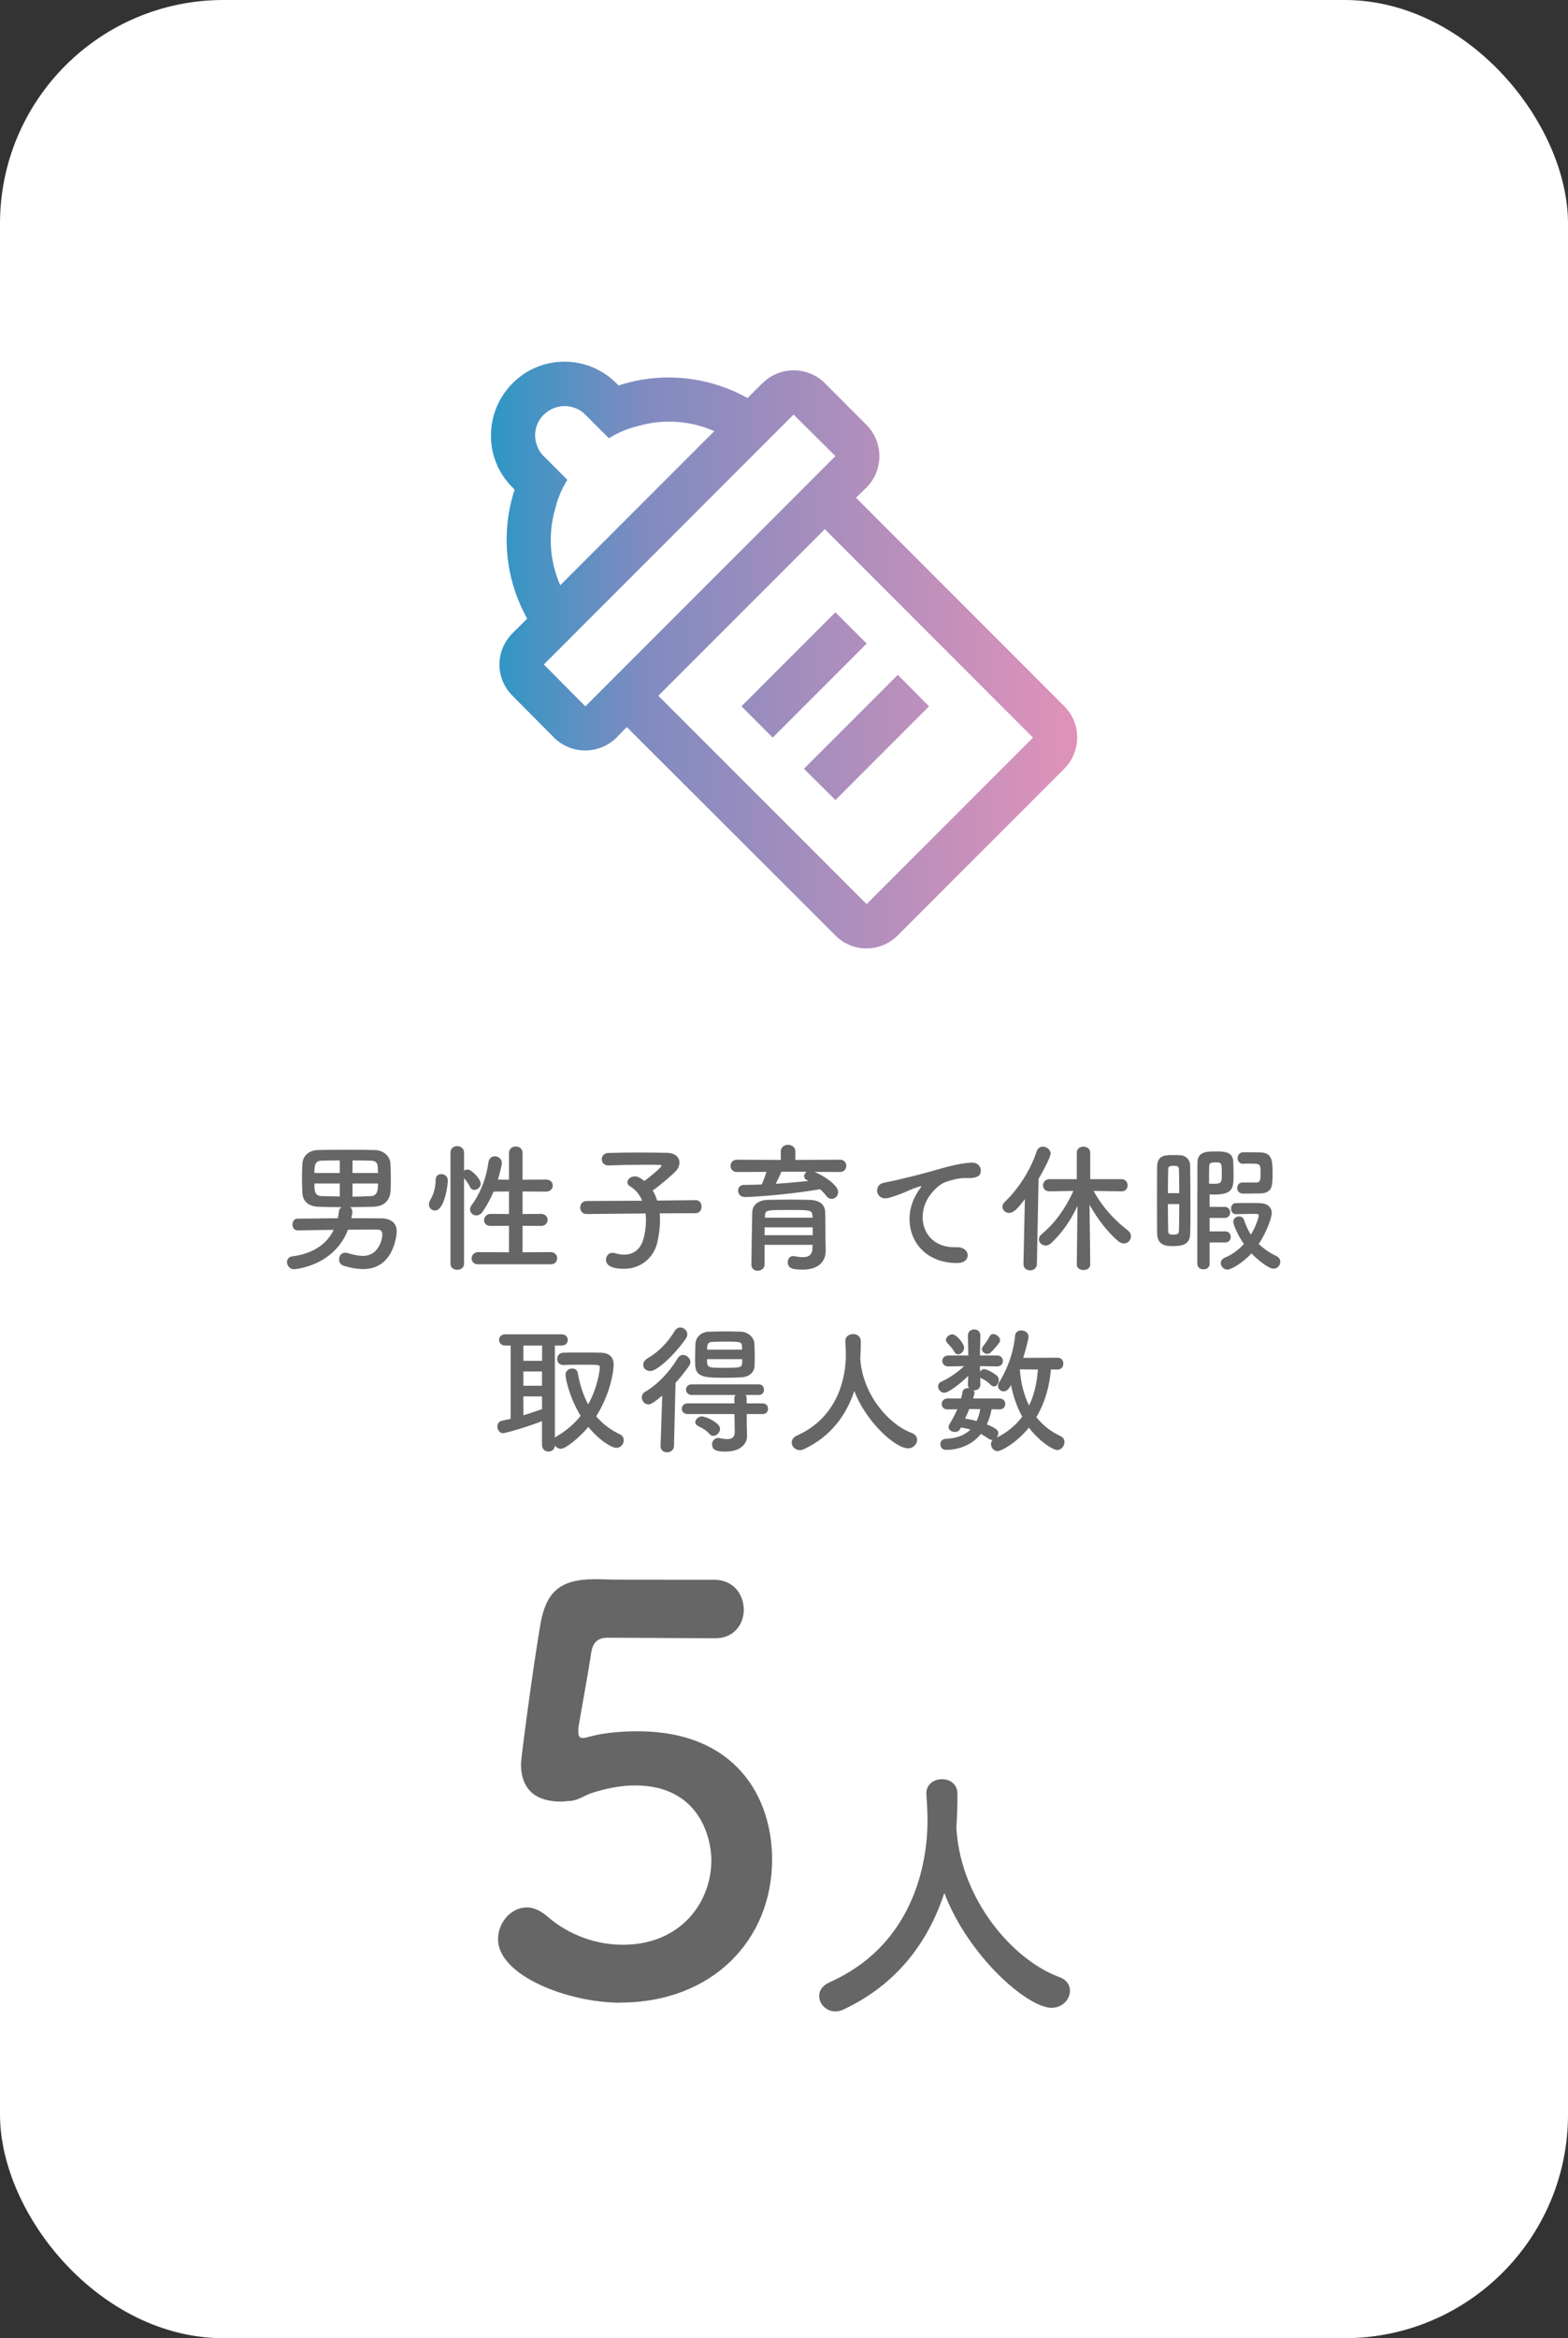
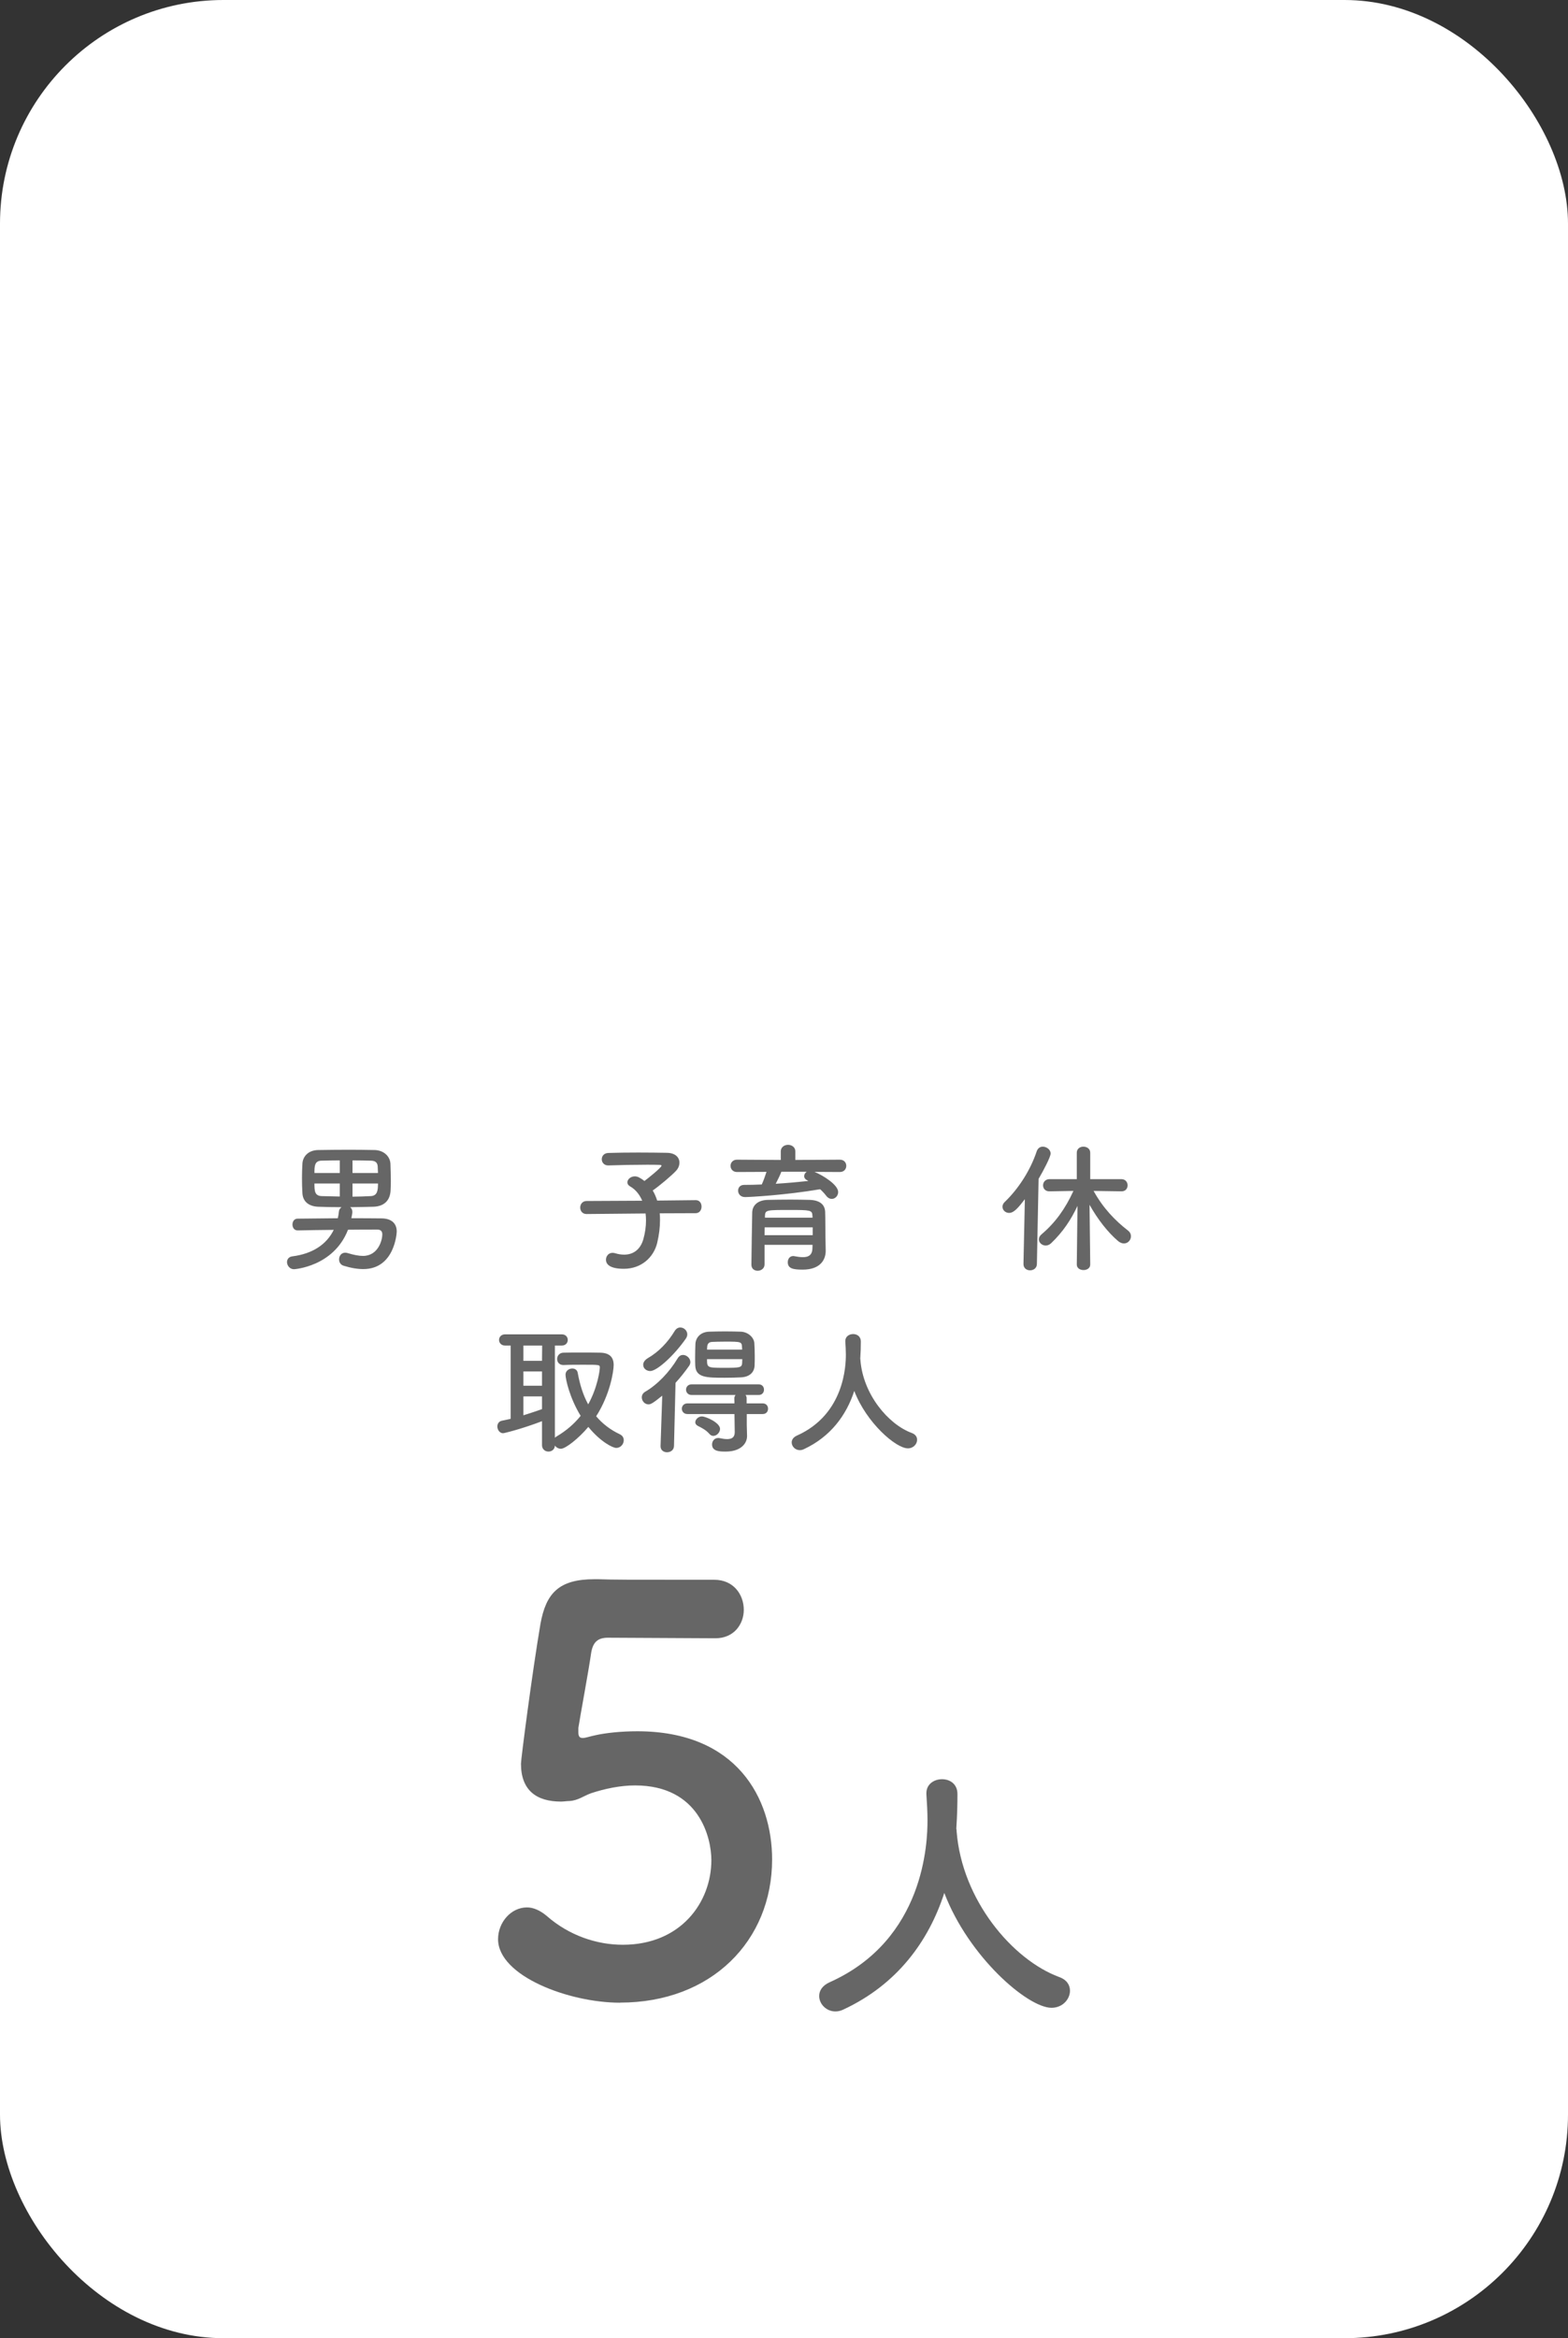
<svg xmlns="http://www.w3.org/2000/svg" id="_レイヤー_2" viewBox="0 0 336.1 500.83">
  <rect x="0" y="0" width="336.1" height="500.83" fill="#333333" stroke="none" />
  <defs>
    <style>.cls-1{fill:#fff;}.cls-2{fill:url(#_名称未設定グラデーション_4);}.cls-3{fill:#666;}</style>
    <linearGradient id="_名称未設定グラデーション_4" x1="105.22" y1="140.31" x2="230.88" y2="140.31" gradientUnits="userSpaceOnUse">
      <stop offset="0" stop-color="#2d97c5" />
      <stop offset=".26" stop-color="#808bc0" />
      <stop offset="1" stop-color="#e092b9" />
    </linearGradient>
  </defs>
  <g id="_レイヤー_1-2">
    <rect class="cls-1" x="0" width="336.1" height="500.83" rx="47.9" ry="47.9" />
    <path class="cls-3" d="m63.8,263.55c-.75,0-1.11-.63-1.11-1.26s.36-1.26,1.11-1.26c2.67-.03,5.64-.06,8.61-.09.12-.48.18-.96.24-1.47.03-.39.27-.69.57-.9-1.74,0-3.42-.03-5.01-.09-2.13-.09-3.3-1.2-3.39-2.91-.06-1.08-.09-2.13-.09-3.18s.03-2.1.09-3.12c.06-1.41,1.11-2.91,3.42-2.94,2.1-.03,4.38-.06,6.66-.06,1.86,0,3.72.03,5.43.06,1.98.06,3.3,1.41,3.36,2.94.03,1.17.09,2.43.09,3.69,0,.72-.03,1.41-.06,2.07-.12,2.16-1.44,3.39-3.72,3.45-1.68.03-3.33.09-4.95.09.3.21.48.54.48,1.05,0,.18-.03.39-.21,1.32,2.19,0,4.38,0,6.48.03,2.19.03,3.24,1.14,3.24,2.82,0,.39-.48,8.04-7.17,8.04-1.2,0-2.58-.21-4.23-.72-.66-.21-.96-.78-.96-1.35,0-.72.45-1.44,1.32-1.44.18,0,.36.03.54.09,1.29.39,2.37.6,3.27.6,3.27,0,4.14-3.42,4.14-4.59,0-.78-.42-1.05-1.11-1.05-2.01,0-4.11,0-6.24.03-3.09,7.95-11.55,8.46-11.58,8.46-.93,0-1.5-.81-1.5-1.53,0-.57.36-1.14,1.17-1.23,4.23-.54,7.29-2.49,8.85-5.67-2.67.03-5.28.06-7.71.12h-.03Zm9.03-15c-1.38,0-2.73.03-3.96.06-1.44.06-1.47,1.17-1.47,2.64h5.43v-2.7Zm0,4.95h-5.43c0,1.65.06,2.64,1.56,2.7,1.26.03,2.55.06,3.87.09v-2.79Zm8.19-2.25c-.03-.48-.03-.96-.06-1.41-.06-.78-.45-1.2-1.41-1.23-1.23-.03-2.58-.06-3.99-.06v2.7h5.46Zm-5.46,2.25v2.82c1.26,0,2.58-.06,3.9-.12,1.47-.06,1.56-1.29,1.56-2.7h-5.46Z" />
-     <path class="cls-3" d="m91.94,258c0-.3.09-.63.3-.99.75-1.23,1.14-2.79,1.14-4.32,0-.84.57-1.2,1.2-1.2s1.41.39,1.41,1.35c0,1.17-.75,6.45-2.76,6.45-.69,0-1.29-.54-1.29-1.29Zm4.62-11.13c0-.93.72-1.38,1.44-1.38s1.47.48,1.47,1.38v3.87c.24-.15.51-.24.78-.24.81,0,2.79,2.01,2.79,3.03,0,.75-.72,1.35-1.38,1.35-.33,0-.66-.18-.87-.57-.39-.81-.93-1.5-1.32-1.95v18.33c0,.87-.72,1.29-1.47,1.29s-1.44-.42-1.44-1.29v-23.82Zm5.94,23.94c-.96,0-1.41-.63-1.41-1.26s.51-1.35,1.41-1.35l6.6.03v-5.67l-3.93.03c-.96,0-1.41-.6-1.41-1.23s.51-1.35,1.41-1.35l3.93.03v-4.83l-3.3.03c-.63,1.5-1.41,2.91-2.34,4.29-.42.6-.9.81-1.38.81-.69,0-1.32-.57-1.32-1.29,0-.27.09-.6.33-.9,1.59-2.16,3.06-5.25,3.6-9.15.12-.93.75-1.32,1.38-1.32.75,0,1.5.54,1.5,1.41,0,.45-.39,2.1-.84,3.57l2.37.03v-5.73c0-.93.72-1.38,1.47-1.38s1.44.45,1.44,1.38v5.73l5.04-.03c.96,0,1.44.66,1.44,1.29s-.48,1.29-1.44,1.29l-5.04-.03v4.83l3.93-.03c.96,0,1.44.66,1.44,1.29s-.48,1.29-1.44,1.29l-3.93-.03v5.67l6.06-.03c.9,0,1.35.66,1.35,1.32s-.45,1.29-1.35,1.29h-15.57Z" />
    <path class="cls-3" d="m141.41,259.89c.06.48.06.96.06,1.5,0,1.44-.18,3.06-.6,4.83-.75,3.09-3.39,5.55-7.14,5.55-3,0-3.84-.96-3.84-1.95,0-.75.54-1.47,1.41-1.47.18,0,.36.03.57.09.69.21,1.32.3,1.92.3,1.98,0,3.48-1.11,4.11-3.3.39-1.38.57-2.73.57-3.99,0-.54-.03-1.05-.09-1.53l-12.63.12h-.03c-.9,0-1.35-.69-1.35-1.38s.45-1.41,1.38-1.41l11.91-.06c-.57-1.35-1.47-2.43-2.58-3.06-.42-.24-.6-.54-.6-.87,0-.66.72-1.29,1.59-1.29.24,0,.54.06.81.18.42.21.84.48,1.26.81.66-.48,3.66-2.88,3.66-3.27,0-.12-.15-.18-.51-.18-.78-.03-1.68-.03-2.61-.03-2.61,0-5.67.06-8.25.15h-.06c-.9,0-1.38-.66-1.38-1.32s.45-1.32,1.41-1.35c1.86-.06,4.17-.09,6.42-.09s4.47.03,6.15.06c1.83.03,2.67,1.02,2.67,2.1,0,.6-.24,1.23-.72,1.74-.9.99-3.57,3.24-5.01,4.23.39.63.69,1.35.96,2.16l8.25-.09h.03c.84,0,1.23.69,1.23,1.38s-.42,1.41-1.26,1.41l-7.71.03Z" />
    <path class="cls-3" d="m174.59,251.01c1.83.75,5.07,2.76,5.07,4.32,0,.81-.63,1.47-1.38,1.47-.39,0-.84-.21-1.2-.69-.39-.51-.81-.96-1.29-1.38-7.59,1.29-15.21,1.68-16.08,1.68-.99,0-1.5-.69-1.5-1.38,0-.63.42-1.23,1.29-1.23,1.23,0,2.52-.03,3.78-.09.33-.66.72-1.8,1.02-2.7l-6.33.03c-.9,0-1.38-.66-1.38-1.32s.48-1.32,1.38-1.32l9.39.06v-1.83c0-.93.78-1.41,1.56-1.41s1.56.48,1.56,1.41v1.83l9.54-.06c.93,0,1.38.66,1.38,1.32s-.45,1.32-1.38,1.32l-5.43-.03Zm2.4,16.86v.06c0,1.77-1.02,4.02-4.95,4.02-2.04,0-3.18-.24-3.18-1.59,0-.66.39-1.32,1.17-1.32.06,0,.15,0,.24.03.63.12,1.26.21,1.83.21,1.14,0,1.98-.39,2.04-1.83,0-.24.03-.51.03-.81h-10.29v4.2c0,.87-.75,1.35-1.47,1.35s-1.35-.42-1.35-1.32c0-.3.15-10.77.18-11.28.06-1.17.93-2.52,3.33-2.58,1.41-.03,3.18-.06,4.92-.06,1.44,0,2.85.03,4.08.06,2.4.09,3.24,1.2,3.3,2.55.06,1.38.03,3.99.06,5.19l.06,3.12Zm-2.79-4.98h-10.29c0,.54-.03,1.11-.03,1.68h10.32v-1.68Zm-.06-2.52c-.03-1.17-.51-1.2-4.86-1.2-4.89,0-5.25,0-5.31,1.2v.45h10.2l-.03-.45Zm-6.66-9.39c-.21.6-.75,1.71-1.2,2.58,2.4-.15,4.74-.36,6.99-.6-.12-.06-.21-.12-.3-.18-.42-.21-.6-.54-.6-.84,0-.36.21-.75.57-.96h-5.46Z" />
-     <path class="cls-3" d="m196.22,256.17c.3-.57.57-1.05.96-1.56.48-.63.33-.6-.24-.42-2.25.72-1.74.72-3.78,1.5-.96.36-1.8.66-2.7.9-2.64.72-3.42-2.73-1.02-3.24.63-.15,2.37-.48,3.33-.72,1.47-.36,4.08-.96,7.14-1.83,3.09-.87,5.55-1.59,8.19-1.77,1.86-.12,2.37,1.35,2.04,2.31-.18.51-.84,1.11-2.94.99-1.53-.09-3.45.48-4.47.84-1.68.6-3.18,2.4-3.84,3.51-2.64,4.41-.63,10.71,6.09,10.47,3.15-.12,3.33,3.42.15,3.39-9.06-.03-12.18-8.34-8.91-14.37Z" />
    <path class="cls-3" d="m219.38,270.72l.3-13.86c-1.44,1.86-2.34,2.94-3.39,2.94-.78,0-1.41-.6-1.41-1.32,0-.33.15-.72.51-1.05,2.85-2.73,5.46-6.69,6.84-10.86.24-.66.75-.96,1.29-.96.81,0,1.68.63,1.68,1.47,0,.72-1.47,3.54-2.58,5.43l-.36,18.21c0,.93-.75,1.38-1.47,1.38s-1.41-.45-1.41-1.35v-.03Zm14.31.15c0,.78-.72,1.17-1.44,1.17s-1.44-.39-1.44-1.17v-.03l.15-12.54c-1.38,2.94-3.09,5.55-5.67,8.01-.36.33-.78.48-1.14.48-.78,0-1.47-.6-1.47-1.32,0-.36.18-.75.57-1.08,2.91-2.46,5.07-5.43,6.84-9.3l-5.13.09h-.03c-.9,0-1.35-.63-1.35-1.29s.48-1.32,1.38-1.32h5.85v-5.67c0-.87.72-1.29,1.41-1.29.75,0,1.47.45,1.47,1.29v5.67h6.69c.87,0,1.32.66,1.32,1.32s-.42,1.29-1.29,1.29h-.03l-5.97-.09c2.04,3.69,4.62,6.36,7.38,8.49.45.36.63.78.63,1.23,0,.78-.63,1.53-1.5,1.53-.39,0-.84-.15-1.26-.51-2.25-1.92-4.38-4.68-6.12-7.77l.15,12.78v.03Z" />
-     <path class="cls-3" d="m251.48,266.91c-1.38,0-3.39-.03-3.45-2.7-.03-1.8-.03-4.41-.03-7.05s0-5.34.03-7.26c.06-2.37,1.5-2.49,3.3-2.49.6,0,1.2,0,1.65.03,1.26.06,2.13.99,2.13,2.34.03,2.46.06,6.03.06,9.24,0,1.95,0,3.81-.06,5.22-.03,2.19-1.47,2.67-3.63,2.67Zm1.29-11.34c0-1.92-.03-3.78-.06-5.07,0-.45-.21-.69-.48-.75-.15-.03-.48-.03-.81-.03-.63,0-1.02.06-1.02.81-.03,1.32-.06,3.12-.06,5.04h2.43Zm-2.43,2.34c0,2.19.03,4.29.06,5.73,0,.6.15.81,1.14.81.9,0,1.17-.24,1.17-.84.03-1.41.06-3.51.06-5.7h-2.43Zm8.94,12.78c0,.81-.66,1.2-1.32,1.2s-1.32-.39-1.32-1.2c0-2.43,0-18.33.03-21.63,0-2.4,2.01-2.43,3.9-2.43s3.69.06,3.78,2.19c.03.69.06,1.74.06,2.73,0,2.91-.03,4.32-4.23,4.32-.3,0-.63-.03-.9-.03v2.67h3.24c.78,0,1.17.6,1.17,1.17,0,.6-.39,1.2-1.17,1.2h-3.24v2.88h3.36c.78,0,1.17.6,1.17,1.17,0,.6-.39,1.2-1.17,1.2h-3.36v4.56Zm.96-17.13c1.62,0,1.65-.3,1.65-2.07,0-2.37,0-2.52-1.32-2.52-1.2,0-1.35.24-1.38.84-.03.99-.03,2.64-.03,3.72.27.03.69.03,1.08.03Zm4.68,6.51c-.72,0-1.05-.6-1.05-1.17,0-.6.33-1.2,1.02-1.2.99-.03,2.01-.03,2.97-.03.72,0,1.44,0,2.16.03,1.8.06,2.58.99,2.58,2.13,0,.96-1.05,3.99-2.79,6.63,1.05.99,2.31,1.89,3.84,2.61.54.27.78.72.78,1.2,0,.72-.57,1.47-1.41,1.47-1.41,0-4.29-2.73-4.77-3.27-2.13,2.28-4.47,3.48-5.16,3.48-.78,0-1.41-.72-1.41-1.41,0-.45.27-.9.9-1.17,1.62-.69,2.97-1.71,4.05-2.91-1.44-2.07-2.28-4.23-2.28-4.74,0-.72.63-1.17,1.23-1.17.48,0,.93.24,1.11.81.36,1.14.84,2.16,1.44,3.09,1.23-2.04,1.68-3.81,1.68-4.05,0-.27-.24-.39-.42-.39h-.87c-1.2,0-2.28.03-3.57.06h-.03Zm4.35-6.78c.87,0,.93-.57.93-2.04,0-1.98-.03-2.01-2.34-2.01-.48,0-.96,0-1.38.03h-.06c-.75,0-1.14-.6-1.14-1.2,0-.63.42-1.26,1.23-1.26,1.23,0,2.52.03,3.54.03,2.61.03,2.73,1.71,2.73,4.44,0,2.91-.09,4.26-2.73,4.35-1.02.03-2.91.03-3.69.03-.78-.03-1.17-.6-1.17-1.2s.39-1.17,1.14-1.17h2.94Z" />
    <path class="cls-3" d="m116.18,304.41c-4.47,1.71-8.13,2.58-8.34,2.58-.75,0-1.23-.75-1.23-1.44,0-.57.3-1.08.93-1.23.63-.12,1.29-.27,1.92-.42v-15.69h-1.2c-.84,0-1.29-.6-1.29-1.2s.45-1.2,1.29-1.2h12.15c.87,0,1.29.6,1.29,1.2s-.42,1.2-1.29,1.2h-1.47v19.77c.09-.12.21-.21.36-.3,2.1-1.23,3.81-2.73,5.16-4.41-2.4-3.93-3.24-7.92-3.24-8.82,0-.84.75-1.32,1.44-1.32.54,0,1.05.27,1.17.9.45,2.49,1.14,4.77,2.25,6.78,2.01-3.63,2.49-7.29,2.49-7.89s-.09-.6-3.54-.6c-1.41,0-2.94,0-4.23.06h-.06c-.87,0-1.32-.63-1.32-1.29s.48-1.35,1.38-1.35c1.08-.03,2.31-.03,3.51-.03,1.65,0,3.24,0,4.32.03,1.95.03,2.91.9,2.91,2.64,0,1.29-.75,6.3-3.75,10.98,1.32,1.56,3,2.88,5.04,3.84.63.3.87.78.87,1.29,0,.84-.66,1.65-1.62,1.65-.69,0-3.3-1.23-5.97-4.5-2.1,2.49-4.89,4.68-5.88,4.68-.54,0-1.02-.3-1.29-.69-.03.87-.72,1.29-1.38,1.29s-1.38-.45-1.38-1.38v-5.13Zm.03-16.2h-4.02v3.27h3.99l.03-3.27Zm-.03,5.55h-3.99v3.06h3.99v-3.06Zm0,5.34h-3.99v4.05c1.38-.42,2.7-.87,3.99-1.32v-2.73Z" />
    <path class="cls-3" d="m141.95,298.95c-2.04,1.65-2.49,1.86-2.94,1.86-.84,0-1.44-.75-1.44-1.5,0-.45.21-.9.72-1.2,2.58-1.5,5.16-4.14,6.99-7.2.3-.48.72-.69,1.11-.69.81,0,1.59.72,1.59,1.53,0,.27-.09.54-.27.81-.93,1.32-1.89,2.52-2.91,3.63l-.33,13.53c-.03.9-.75,1.35-1.5,1.35-.69,0-1.38-.42-1.38-1.29v-.06l.36-10.77Zm-2.58-5.28c-.69,0-1.5-.45-1.5-1.35,0-.48.3-.99.99-1.41,2.34-1.35,4.29-3.39,5.76-5.82.33-.54.78-.75,1.2-.75.78,0,1.5.66,1.5,1.47,0,.27-.09.6-.3.9-2.43,3.51-6.15,6.96-7.65,6.96Zm20.7,9.21v2.34l.06,2.34v.06c0,1.53-1.29,3.3-4.59,3.3-1.26,0-2.91-.03-2.91-1.53,0-.69.48-1.38,1.32-1.38.09,0,.18,0,.3.03.54.12,1.11.21,1.59.21.96,0,1.65-.33,1.65-1.47v-.06l-.06-3.84h-10.08c-.78,0-1.2-.57-1.2-1.14s.42-1.14,1.2-1.14h10.08l-.03-1.08c0-.3.12-.54.27-.72h-9.42c-.78,0-1.2-.57-1.2-1.14s.42-1.14,1.2-1.14h14.37c.78,0,1.14.57,1.14,1.14s-.36,1.14-1.14,1.14h-2.82c.15.18.24.39.24.69v1.11h3.45c.78,0,1.14.57,1.14,1.14s-.36,1.14-1.14,1.14h-3.42Zm-1.2-7.86c-.99.06-2.25.09-3.51.09-3.93,0-6.21-.03-6.33-2.58-.03-.51-.03-1.11-.03-1.74,0-.99.03-2.04.06-2.91.06-1.32,1.05-2.58,2.94-2.64,1.02-.03,2.22-.06,3.45-.06s2.4.03,3.36.06c1.5.06,2.79,1.2,2.88,2.43.06.84.09,1.86.09,2.82,0,.69,0,1.38-.03,1.98-.06,1.56-1.17,2.46-2.88,2.55Zm-6.78,12.15c-.75-.87-1.65-1.32-2.49-1.74-.39-.21-.57-.48-.57-.78,0-.6.66-1.26,1.41-1.26.87,0,3.9,1.35,3.9,2.67,0,.78-.72,1.5-1.44,1.5-.3,0-.57-.12-.81-.39Zm6.99-18.09c0-.18-.03-.36-.03-.54-.06-1.14-.18-1.17-3.63-1.17-1.02,0-2.07.03-2.76.06-.87.03-1.05.57-1.08,1.14,0,.15-.03.33-.03.51h7.53Zm-7.53,2.04c0,1.83.03,1.86,3.66,1.86,3.39,0,3.81-.03,3.87-1.05,0-.24.03-.54.03-.81h-7.56Z" />
    <path class="cls-3" d="m184.4,291.09c.03.06.03.15.03.24.57,7.35,5.97,13.74,10.98,15.6.84.3,1.17.87,1.17,1.47,0,.9-.78,1.83-1.98,1.83-2.55,0-8.88-5.46-11.49-12.3-1.68,5.19-5.07,9.81-10.8,12.48-.3.15-.6.21-.87.21-.99,0-1.74-.81-1.74-1.65,0-.57.33-1.11,1.11-1.47,10.23-4.56,10.5-15.09,10.5-17.34,0-.9-.06-1.92-.12-2.82v-.09c0-.99.84-1.5,1.68-1.5s1.65.51,1.65,1.59-.03,2.34-.12,3.63v.12Z" />
-     <path class="cls-3" d="m225.26,293.34c-.3,3.72-1.32,7.2-3.12,10.2,1.32,1.68,3.03,3.06,5.19,4.08.6.27.84.75.84,1.26,0,.84-.69,1.71-1.56,1.71s-3.81-1.8-6.06-4.8c-2.73,3.36-6,5.04-6.69,5.04-.84,0-1.44-.75-1.44-1.5,0-.33.09-.63.36-.9h-.12c-.24,0-.48-.06-.72-.24-.54-.39-1.11-.75-1.68-1.05-2.19,2.73-5.34,3.42-7.5,3.42-.78,0-1.2-.6-1.2-1.2s.39-1.14,1.2-1.17c2.4-.09,4.08-.84,5.25-1.98-.66-.21-1.32-.33-2.04-.45l-.12.24c-.24.51-.72.72-1.2.72-.66,0-1.32-.42-1.32-1.05,0-.21.06-.42.21-.66.63-1.02,1.2-2.07,1.65-3.15l-2.07.03h-.03c-.84,0-1.23-.57-1.23-1.14,0-.6.42-1.2,1.26-1.2h2.88c.15-.48.24-.96.33-1.44.09-.54.6-.78,1.14-.78.09,0,.18.03.27.03-.18-.21-.27-.48-.27-.84l.06-1.8c-1.83,1.8-4.23,3.6-5.13,3.6-.75,0-1.32-.69-1.32-1.35,0-.42.21-.81.75-1.05,1.53-.69,3.3-1.86,4.83-3.3l-3.36.06h-.03c-.84,0-1.29-.57-1.29-1.17s.45-1.17,1.32-1.17h4.26l-.09-4.23v-.03c0-.87.66-1.32,1.35-1.32s1.32.42,1.32,1.32v.03l-.09,4.23h3.66c.84,0,1.26.57,1.26,1.17s-.42,1.17-1.23,1.17h-.03l-3.66-.06.03,1.2c.18-.3.48-.57.84-.57.33,0,1.41.39,2.67,1.32.36.3.51.69.51,1.05,0,.69-.48,1.35-1.05,1.35-.24,0-.48-.12-.72-.36-.57-.6-1.2-1.02-2.04-1.41-.09-.03-.12-.09-.18-.15l.03,1.47v.06c0,.81-.66,1.23-1.35,1.23h-.12c.15.12.21.3.21.51,0,.06,0,.12-.03.21-.06.33-.15.66-.27,1.02h5.64c.84,0,1.26.57,1.26,1.17s-.42,1.17-1.23,1.17h-.03l-1.68-.03c-.18,1.05-.51,2.16-1.02,3.24,2.31.96,2.46,1.35,2.46,1.92,0,.33-.15.66-.36.93,2.34-1.17,4.14-2.7,5.49-4.5-1.17-2.16-1.95-4.5-2.4-6.78-.51,1.02-1.05,1.35-1.59,1.35-.63,0-1.2-.51-1.2-1.14,0-.24.06-.48.21-.72,1.5-2.43,3.06-5.91,3.45-10.05.06-.78.69-1.14,1.32-1.14.75,0,1.56.48,1.56,1.26s-.81,3.57-1.14,4.62l7.38-.03c.84,0,1.23.63,1.23,1.26s-.39,1.26-1.23,1.26h-1.44Zm-20.7-3.78c-.45-.87-1.05-1.32-1.59-2.01-.15-.18-.21-.36-.21-.54,0-.63.75-1.2,1.38-1.2.9,0,2.52,2.01,2.52,2.85,0,.75-.66,1.44-1.29,1.44-.3,0-.6-.15-.81-.54Zm3.39,12.24h-.18c-.27.69-.6,1.38-.9,2.07.75.09,1.59.27,2.46.51.39-.78.66-1.68.78-2.55l-2.16-.03Zm3.69-11.82c-.57,0-1.17-.42-1.17-.99,0-.21.09-.45.3-.69.51-.6.96-1.32,1.41-2.13.15-.3.42-.42.72-.42.66,0,1.47.66,1.47,1.35,0,.3-.09.57-1.95,2.55-.21.24-.51.33-.78.33Zm6.96,3.33c.21,2.82.84,5.46,1.98,7.74,1.11-2.25,1.68-4.83,1.89-7.71l-3.87-.03Z" />
    <path class="cls-3" d="m132.9,428.97c-10.98,0-26.14-5.73-26.14-13.61,0-3.58,2.75-6.8,6.21-6.8,1.31,0,2.75.6,4.18,1.79,4.89,4.3,10.86,6.21,16.35,6.21,12.41,0,18.98-9.07,18.98-18.14,0-4.65-2.51-15.99-16.35-15.99-3.22,0-6.56.72-9.43,1.67-1.67.6-2.75,1.55-4.65,1.67-.6,0-1.19.12-1.79.12-5.25,0-8.59-2.39-8.59-8.12,0-.96,2.39-19.45,4.18-29.96,1.19-6.56,3.94-9.55,11.58-9.55h.84c3.46.12,5.25.12,24.83.12,4.18,0,6.33,3.22,6.33,6.44,0,2.98-2.03,6.09-6.09,6.09-3.34,0-19.45-.12-23.04-.12-2.27,0-3.22,1.07-3.58,3.22-.6,4.18-2.39,13.73-2.75,16.11v.84c0,.96.24,1.31.95,1.31.6,0,1.55-.36,2.75-.6,2.15-.48,5.37-.84,8.95-.84,21.36,0,28.88,14.44,28.88,27.45,0,17.43-13.01,30.67-32.58,30.67Z" />
    <path class="cls-3" d="m204.99,391.78c.06.12.06.3.06.48,1.14,14.7,11.94,27.48,21.96,31.2,1.68.6,2.34,1.74,2.34,2.94,0,1.8-1.56,3.66-3.96,3.66-5.1,0-17.76-10.92-22.98-24.6-3.36,10.38-10.14,19.62-21.6,24.96-.6.3-1.2.42-1.74.42-1.98,0-3.48-1.62-3.48-3.3,0-1.14.66-2.22,2.22-2.94,20.46-9.12,21-30.18,21-34.68,0-1.8-.12-3.84-.24-5.64v-.18c0-1.98,1.68-3,3.36-3s3.3,1.02,3.3,3.18-.06,4.68-.24,7.26v.24Z" />
-     <path class="cls-2" d="m163.38,82.12l-3.15,3.14c-8.48-4.74-18.57-5.68-27.6-2.7l-.5-.45c-6.1-6.15-16.03-6.2-22.18-.1-.03.03-.07.07-.1.1-6.12,6.18-6.19,16.17,0,22.29l.45.5c-2.99,9.17-2.01,19.18,2.7,27.6l-3.14,3.14c-3.74,3.74-3.74,9.66,0,13.39l8.9,8.97c3.71,3.66,9.65,3.66,13.39,0l2.2-2.27,44.71,44.63c3.66,3.72,9.65,3.72,13.37,0l35.68-35.68c3.71-3.71,3.72-9.72.01-13.43,0,0,0,0-.01-.01l-44.63-44.63,2.27-2.2c3.66-3.71,3.66-9.68,0-13.39l-8.96-8.96c-3.72-3.68-9.71-3.65-13.39.07m-44.38,26.81c.5-2.14,1.39-4.21,2.59-6.17l-5.05-5.05c-.68-.64-1.18-1.44-1.46-2.33-.86-2.28-.29-4.86,1.46-6.57,1.83-1.78,4.4-2.27,6.57-1.46.87.26,1.63.76,2.33,1.46l5.05,5.05c1.91-1.19,3.99-2.06,6.17-2.59,5.43-1.59,11.25-1.21,16.43,1.07l-33.02,33.01c-2.28-5.18-2.66-10.99-1.07-16.43m102.4,49.07l-35.66,35.66-44.65-44.63,35.68-35.68,44.63,44.65m-42.35-60.3l-53.6,53.6-8.9-8.97,53.53-53.53,8.97,8.9m6.7,40.15l-20.14,20.14-6.7-6.7,20.14-20.14,6.7,6.7m13.37,13.45l-20.07,20.07-6.75-6.7,20.12-20.12,6.7,6.75Z" />
  </g>
</svg>